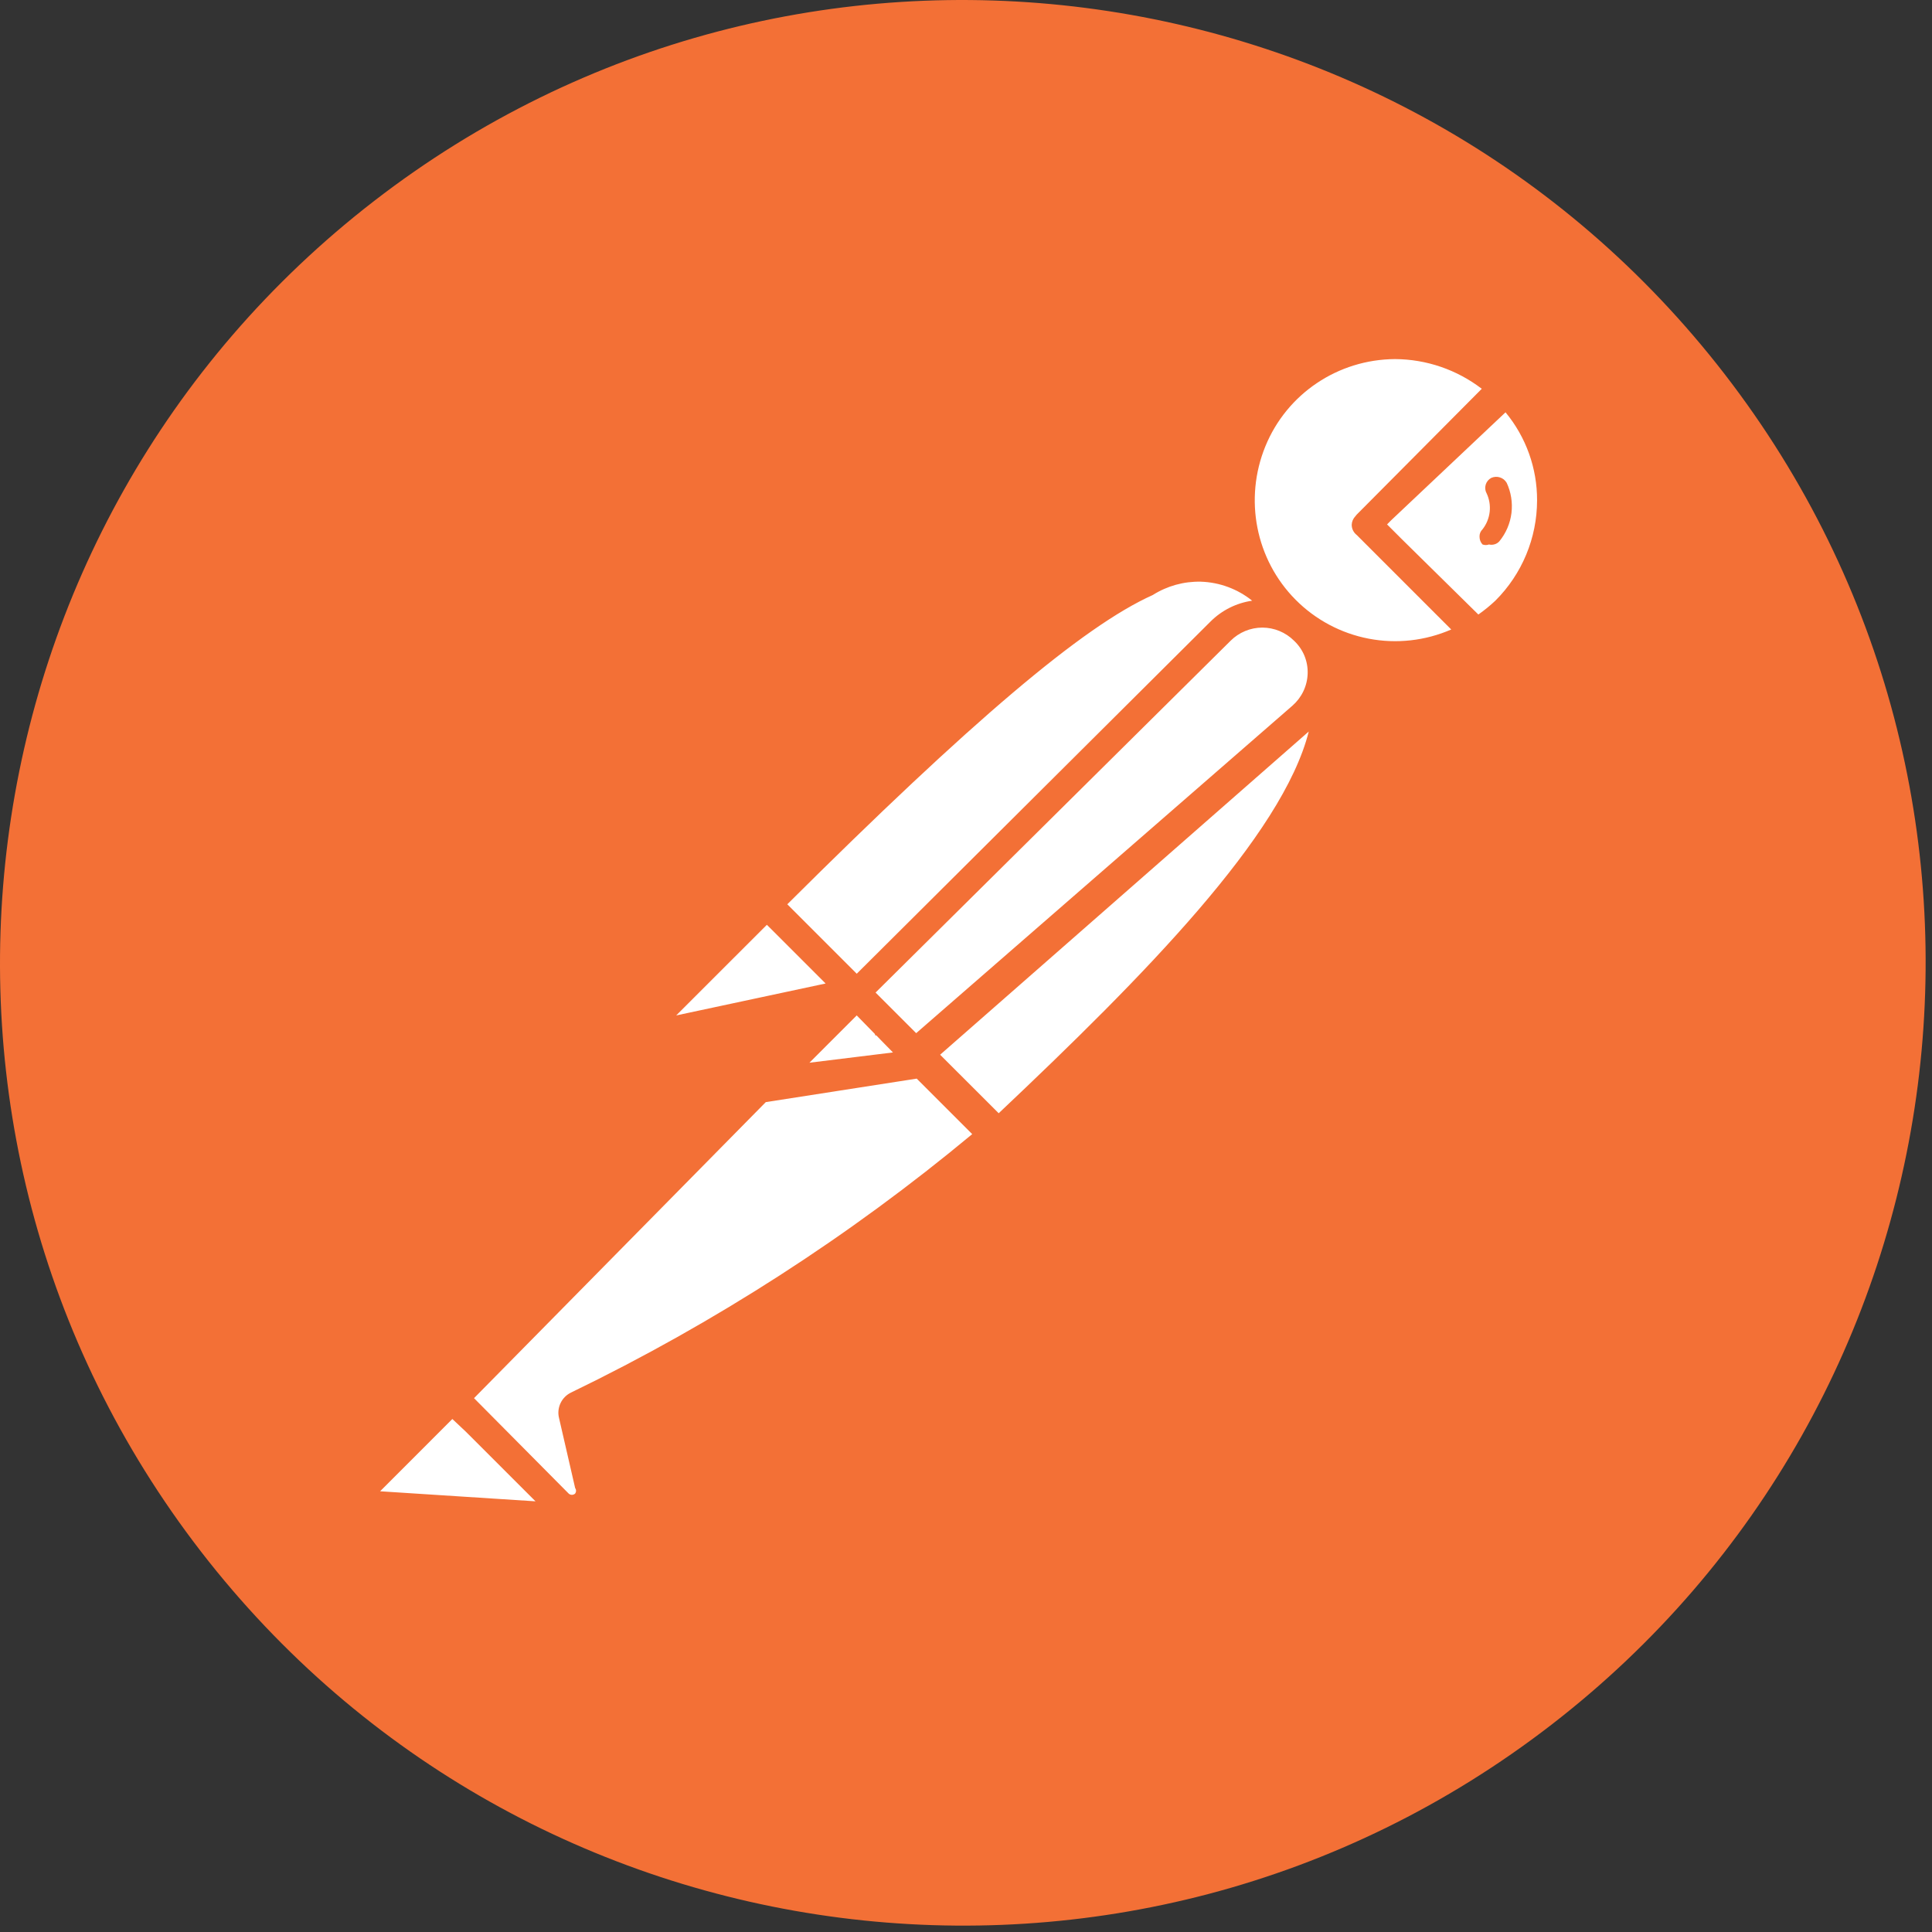
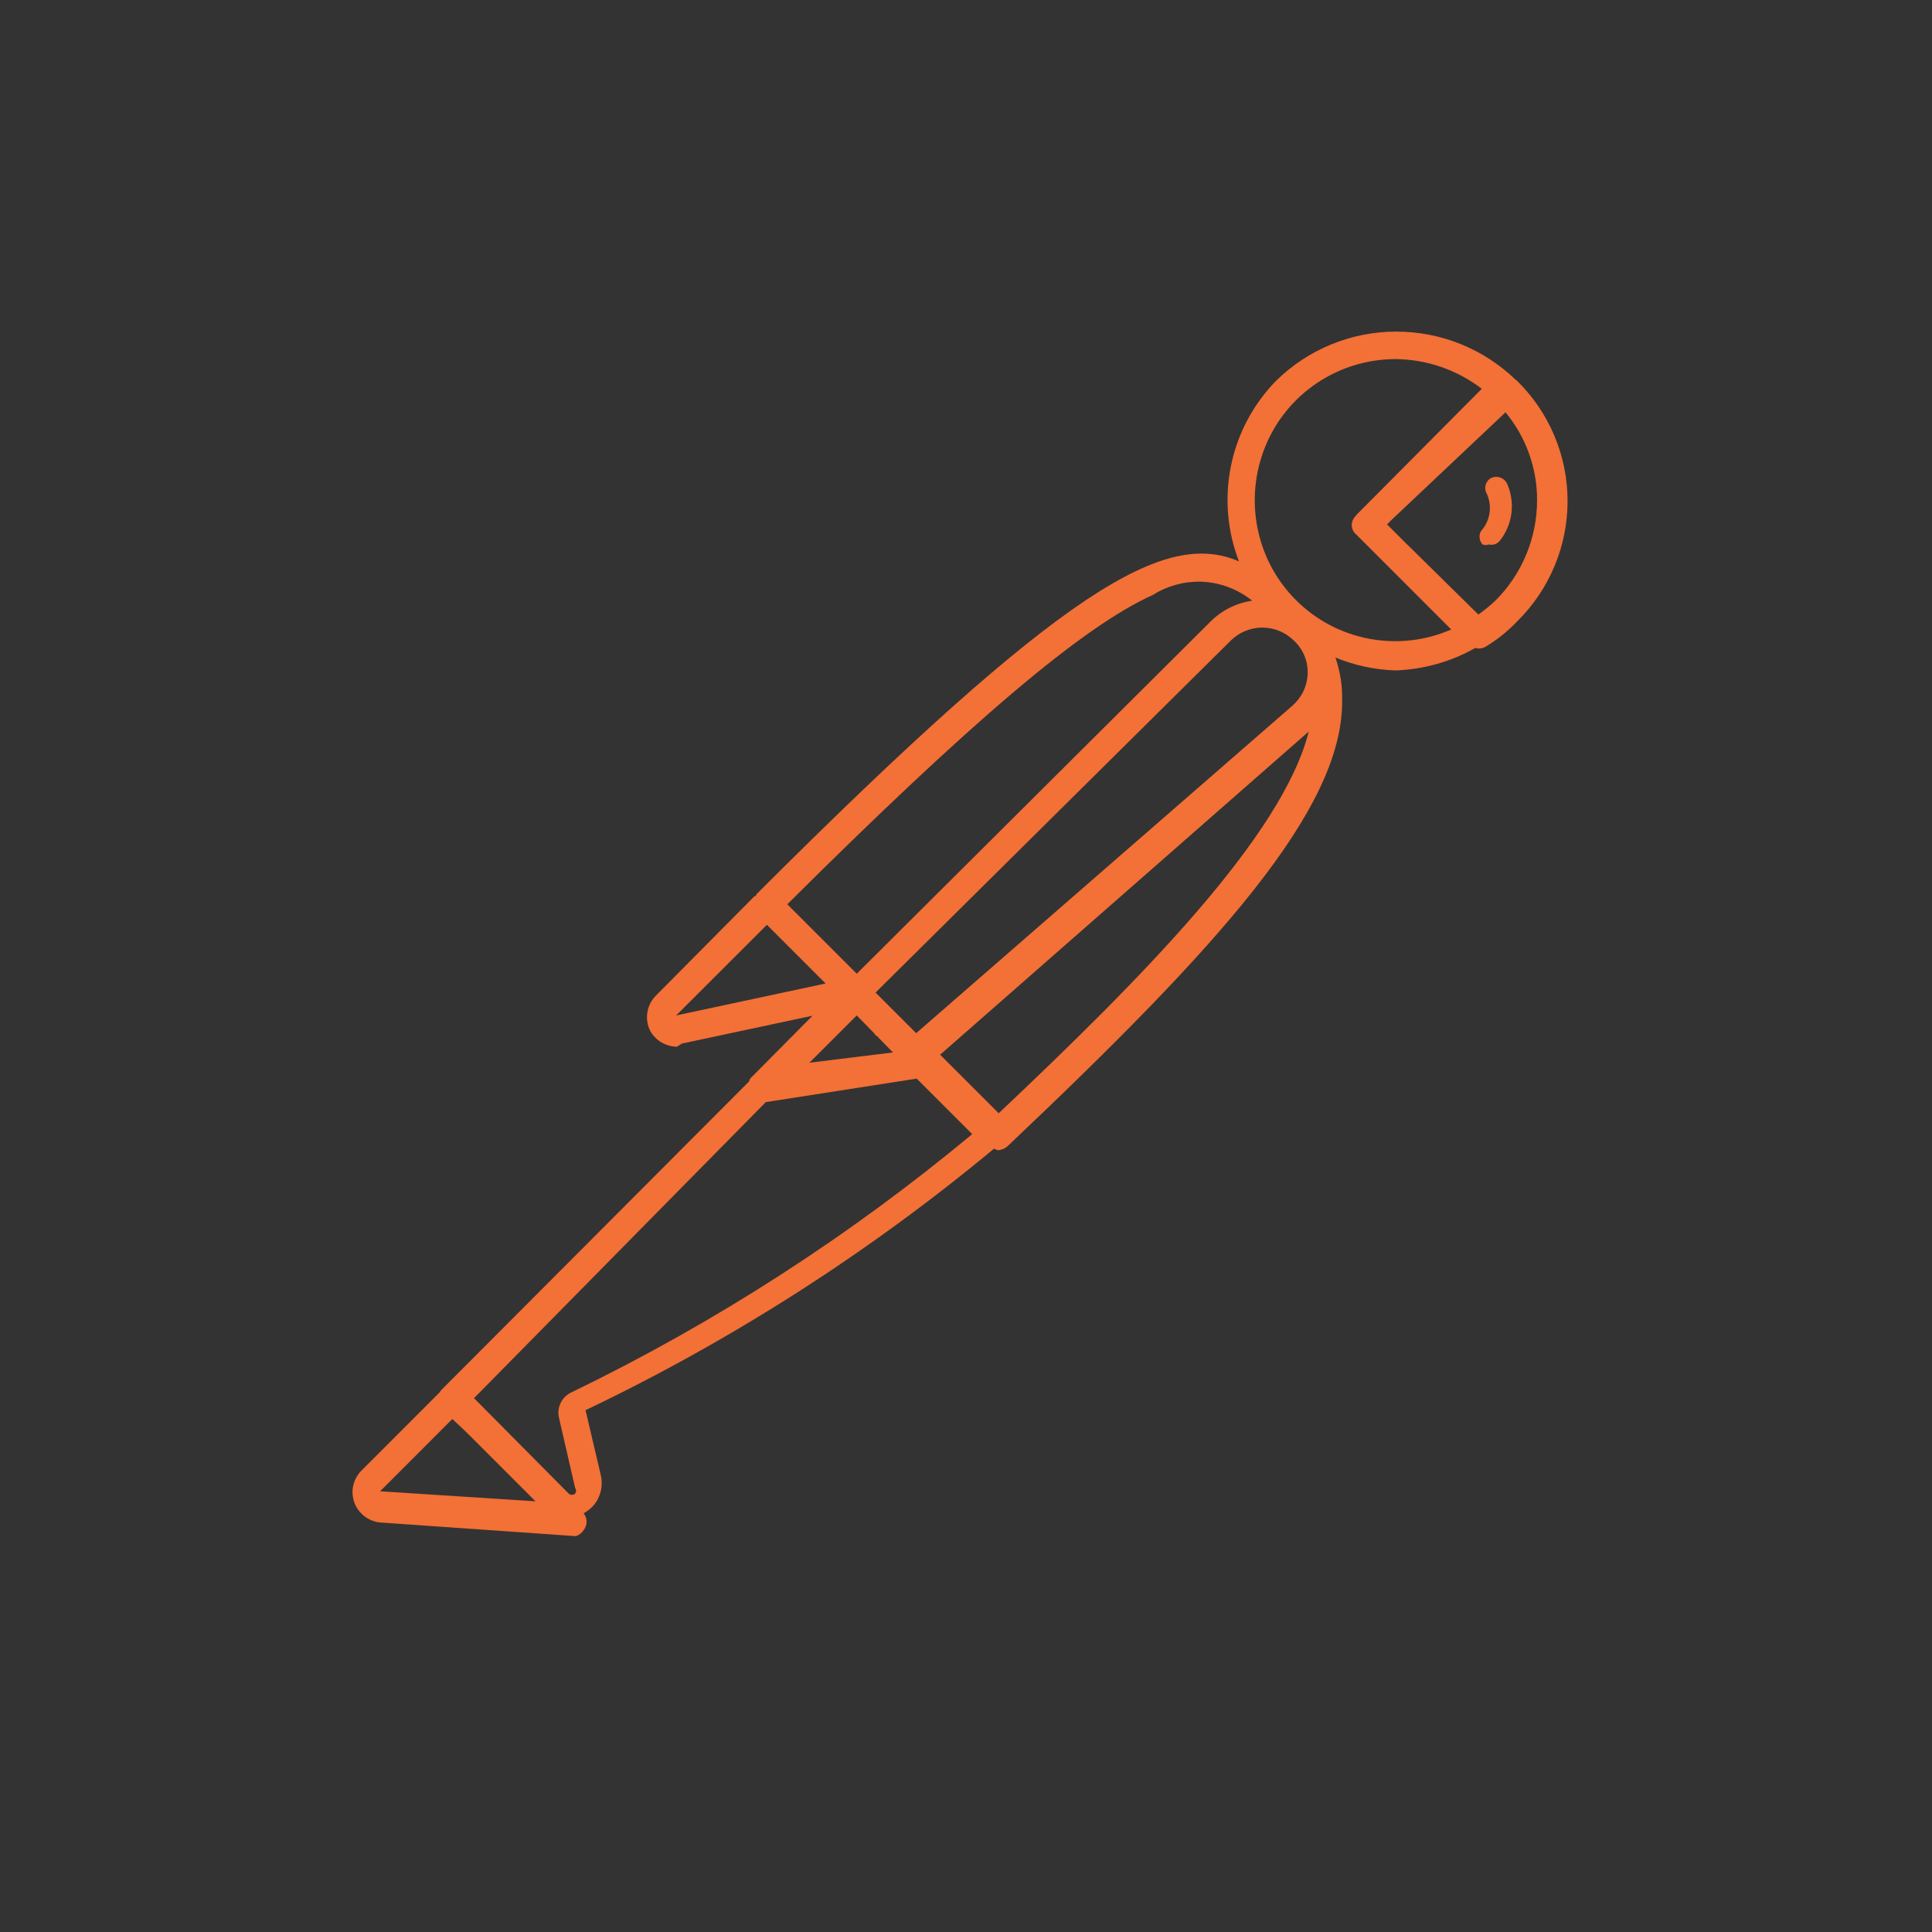
<svg xmlns="http://www.w3.org/2000/svg" width="51" height="51" viewBox="0 0 51 51" fill="none">
  <rect x="0" y="0" width="51" height="51" fill="#333333" stroke="none" />
-   <path d="M45.531 9.882C36.952 -1.227 20.99 -3.278 9.88 5.302C-1.229 13.883 -3.277 29.845 5.303 40.954C13.886 52.062 29.849 54.109 40.956 45.527C52.06 36.946 54.109 20.989 45.531 9.882Z" fill="#F37036" />
-   <path d="M36.505 9.104C35.63 9.173 34.801 9.522 34.138 10.097C33.362 10.771 32.867 11.711 32.75 12.732C32.633 13.752 32.904 14.78 33.507 15.611C34.11 16.443 35.003 17.019 36.01 17.224C37.016 17.43 38.063 17.252 38.944 16.723H38.945L39.009 16.787C39.299 16.621 39.569 16.421 39.814 16.193C40.568 15.395 40.983 14.336 40.971 13.238C40.959 12.14 40.521 11.09 39.75 10.309V10.308L36.128 13.907L36.064 13.844L39.686 10.243C39.267 9.839 38.766 9.528 38.218 9.332C37.67 9.136 37.086 9.058 36.505 9.104V9.104ZM31.737 14.995C30.001 14.992 27.166 16.961 20.243 23.883L20.277 23.919C20.239 23.905 20.201 23.904 20.201 23.904L17.595 26.488C17.528 26.551 17.484 26.635 17.469 26.726C17.454 26.817 17.469 26.911 17.512 26.992C17.556 27.074 17.624 27.14 17.708 27.179C17.792 27.218 17.886 27.228 17.976 27.209L22.446 26.256C22.465 26.237 22.479 26.213 22.483 26.186L22.582 26.288L21.059 27.8H20.985L11.941 36.916L14.842 39.71C14.924 39.783 15.026 39.829 15.135 39.84C15.243 39.851 15.353 39.827 15.447 39.771C15.542 39.716 15.618 39.634 15.665 39.535C15.712 39.435 15.728 39.324 15.711 39.216L15.287 37.373C15.261 37.336 15.246 37.292 15.246 37.246C15.246 37.201 15.261 37.156 15.287 37.119C19.249 35.231 22.933 32.808 26.237 29.919L24.38 28.061L24.415 28.055L23.313 26.954L23.384 26.882L23.458 26.959L23.42 26.996L26.343 29.982V29.981C31.945 24.676 35.922 20.412 34.888 17.542C34.84 17.199 34.681 16.881 34.434 16.638V16.639C34.371 16.593 34.305 16.551 34.236 16.514C34.202 16.478 34.172 16.441 34.136 16.406L34.109 16.433C34.033 16.387 33.954 16.347 33.871 16.314L33.989 16.195C33.254 15.539 32.646 14.997 31.737 14.995V14.995ZM11.877 36.97L9.76 39.088V39.09C9.684 39.137 9.625 39.207 9.591 39.29C9.557 39.373 9.551 39.464 9.573 39.551C9.594 39.637 9.641 39.715 9.709 39.773C9.777 39.831 9.861 39.866 9.95 39.874L15.139 40.232L11.877 36.97Z" fill="white" />
  <path d="M36.863 8.753C35.674 8.752 34.533 9.218 33.685 10.052C33.082 10.669 32.669 11.446 32.496 12.291C32.322 13.137 32.395 14.014 32.706 14.819C30.765 13.988 28.138 15.437 19.968 23.606C19.962 23.619 19.957 23.631 19.953 23.645C19.936 23.652 19.92 23.661 19.904 23.67L17.32 26.276C17.196 26.398 17.115 26.556 17.088 26.727C17.061 26.899 17.091 27.074 17.172 27.228C17.244 27.349 17.346 27.45 17.468 27.521C17.591 27.591 17.729 27.629 17.87 27.631L17.999 27.548L21.449 26.812L19.798 28.477C19.788 28.499 19.781 28.522 19.776 28.545L11.688 36.654C11.656 36.681 11.629 36.714 11.609 36.751L9.526 38.836C9.423 38.945 9.352 39.082 9.322 39.23C9.292 39.378 9.304 39.531 9.357 39.672C9.411 39.813 9.503 39.935 9.623 40.027C9.743 40.118 9.885 40.175 10.035 40.19L15.203 40.551C15.291 40.52 15.366 40.46 15.415 40.381C15.46 40.319 15.484 40.245 15.484 40.169C15.484 40.093 15.46 40.019 15.415 39.957L15.405 39.947C15.516 39.888 15.614 39.807 15.694 39.709C15.777 39.601 15.834 39.477 15.863 39.344C15.892 39.211 15.891 39.073 15.86 38.941L15.457 37.226C19.323 35.379 22.945 33.059 26.241 30.321C26.273 30.339 26.307 30.354 26.343 30.363C26.447 30.355 26.544 30.311 26.618 30.237C32.167 24.983 35.429 21.382 35.429 18.524C35.441 18.127 35.381 17.732 35.252 17.357C35.752 17.564 36.286 17.679 36.827 17.697L36.821 17.698C37.566 17.675 38.295 17.472 38.944 17.105C38.944 17.105 38.945 17.105 38.945 17.105C39.029 17.13 39.12 17.122 39.198 17.082C39.511 16.898 39.796 16.67 40.046 16.406C40.468 15.992 40.803 15.497 41.032 14.952C41.262 14.406 41.38 13.82 41.38 13.229C41.38 12.637 41.262 12.051 41.033 11.506C40.804 10.96 40.468 10.466 40.046 10.052C40.031 10.038 40.015 10.025 39.998 10.014C39.155 9.205 38.031 8.753 36.862 8.754L36.863 8.753ZM36.827 9.479C37.655 9.484 38.458 9.759 39.115 10.263L35.811 13.587C35.799 13.6 35.789 13.613 35.779 13.627C35.72 13.688 35.685 13.768 35.682 13.852C35.682 13.904 35.693 13.954 35.715 14C35.738 14.046 35.77 14.087 35.81 14.119H35.811L38.309 16.617C37.625 16.915 36.867 17 36.134 16.86C35.401 16.72 34.728 16.362 34.202 15.833C33.143 14.768 32.836 13.17 33.402 11.783C33.969 10.394 35.319 9.487 36.827 9.479ZM39.743 10.885C40.283 11.538 40.578 12.36 40.575 13.208C40.574 14.202 40.178 15.154 39.475 15.855C39.334 15.988 39.183 16.111 39.025 16.222L37.009 14.237L36.615 13.843L36.723 13.734L39.742 10.884L39.743 10.885ZM39.593 12.602C39.519 12.578 39.439 12.583 39.368 12.614C39.297 12.651 39.245 12.713 39.22 12.789C39.209 12.826 39.204 12.866 39.208 12.905C39.211 12.945 39.222 12.983 39.241 13.018C39.314 13.171 39.342 13.341 39.324 13.509C39.305 13.678 39.24 13.838 39.136 13.971C39.109 13.997 39.088 14.028 39.074 14.062C39.06 14.097 39.054 14.134 39.056 14.171C39.057 14.246 39.084 14.319 39.136 14.373C39.19 14.393 39.251 14.393 39.305 14.373C39.354 14.385 39.406 14.383 39.455 14.368C39.503 14.354 39.547 14.326 39.58 14.288C39.755 14.074 39.865 13.816 39.899 13.542C39.932 13.268 39.888 12.991 39.771 12.741V12.743C39.731 12.675 39.668 12.625 39.593 12.602ZM31.699 15.355C32.193 15.371 32.669 15.547 33.054 15.857C32.639 15.917 32.254 16.109 31.956 16.406L22.616 25.704L20.783 23.871C25.627 19.05 28.589 16.532 30.43 15.707C30.809 15.467 31.25 15.345 31.699 15.355ZM33.322 16.567C33.636 16.567 33.937 16.692 34.159 16.913C34.277 17.024 34.371 17.159 34.433 17.308C34.495 17.458 34.524 17.619 34.519 17.781C34.514 17.943 34.475 18.102 34.406 18.247C34.336 18.393 34.237 18.523 34.116 18.629L24.185 27.273L23.113 26.201L32.486 16.913C32.708 16.692 33.009 16.567 33.322 16.567ZM34.548 19.31C33.856 22.055 30.188 25.774 26.363 29.387L24.817 27.842L34.548 19.31ZM20.243 24.413L20.355 24.523L21.794 25.962L17.85 26.805L20.243 24.413ZM22.615 26.804L22.617 26.806L23.095 27.295C23.097 27.307 23.1 27.318 23.103 27.329L23.135 27.334L23.236 27.439L23.572 27.782L21.367 28.053L22.616 26.804L22.615 26.804ZM24.199 28.473L25.664 29.938C22.424 32.632 18.869 34.923 15.076 36.759C14.953 36.818 14.854 36.917 14.796 37.041C14.738 37.164 14.724 37.304 14.758 37.436L15.182 39.279C15.197 39.3 15.206 39.326 15.206 39.353C15.206 39.38 15.197 39.406 15.182 39.427C15.158 39.448 15.128 39.46 15.097 39.46C15.066 39.46 15.035 39.448 15.012 39.427L12.513 36.908L20.215 29.093L24.199 28.473ZM11.941 37.458L12.296 37.792L14.136 39.631L10.034 39.366L11.941 37.458Z" fill="#F37036" />
</svg>